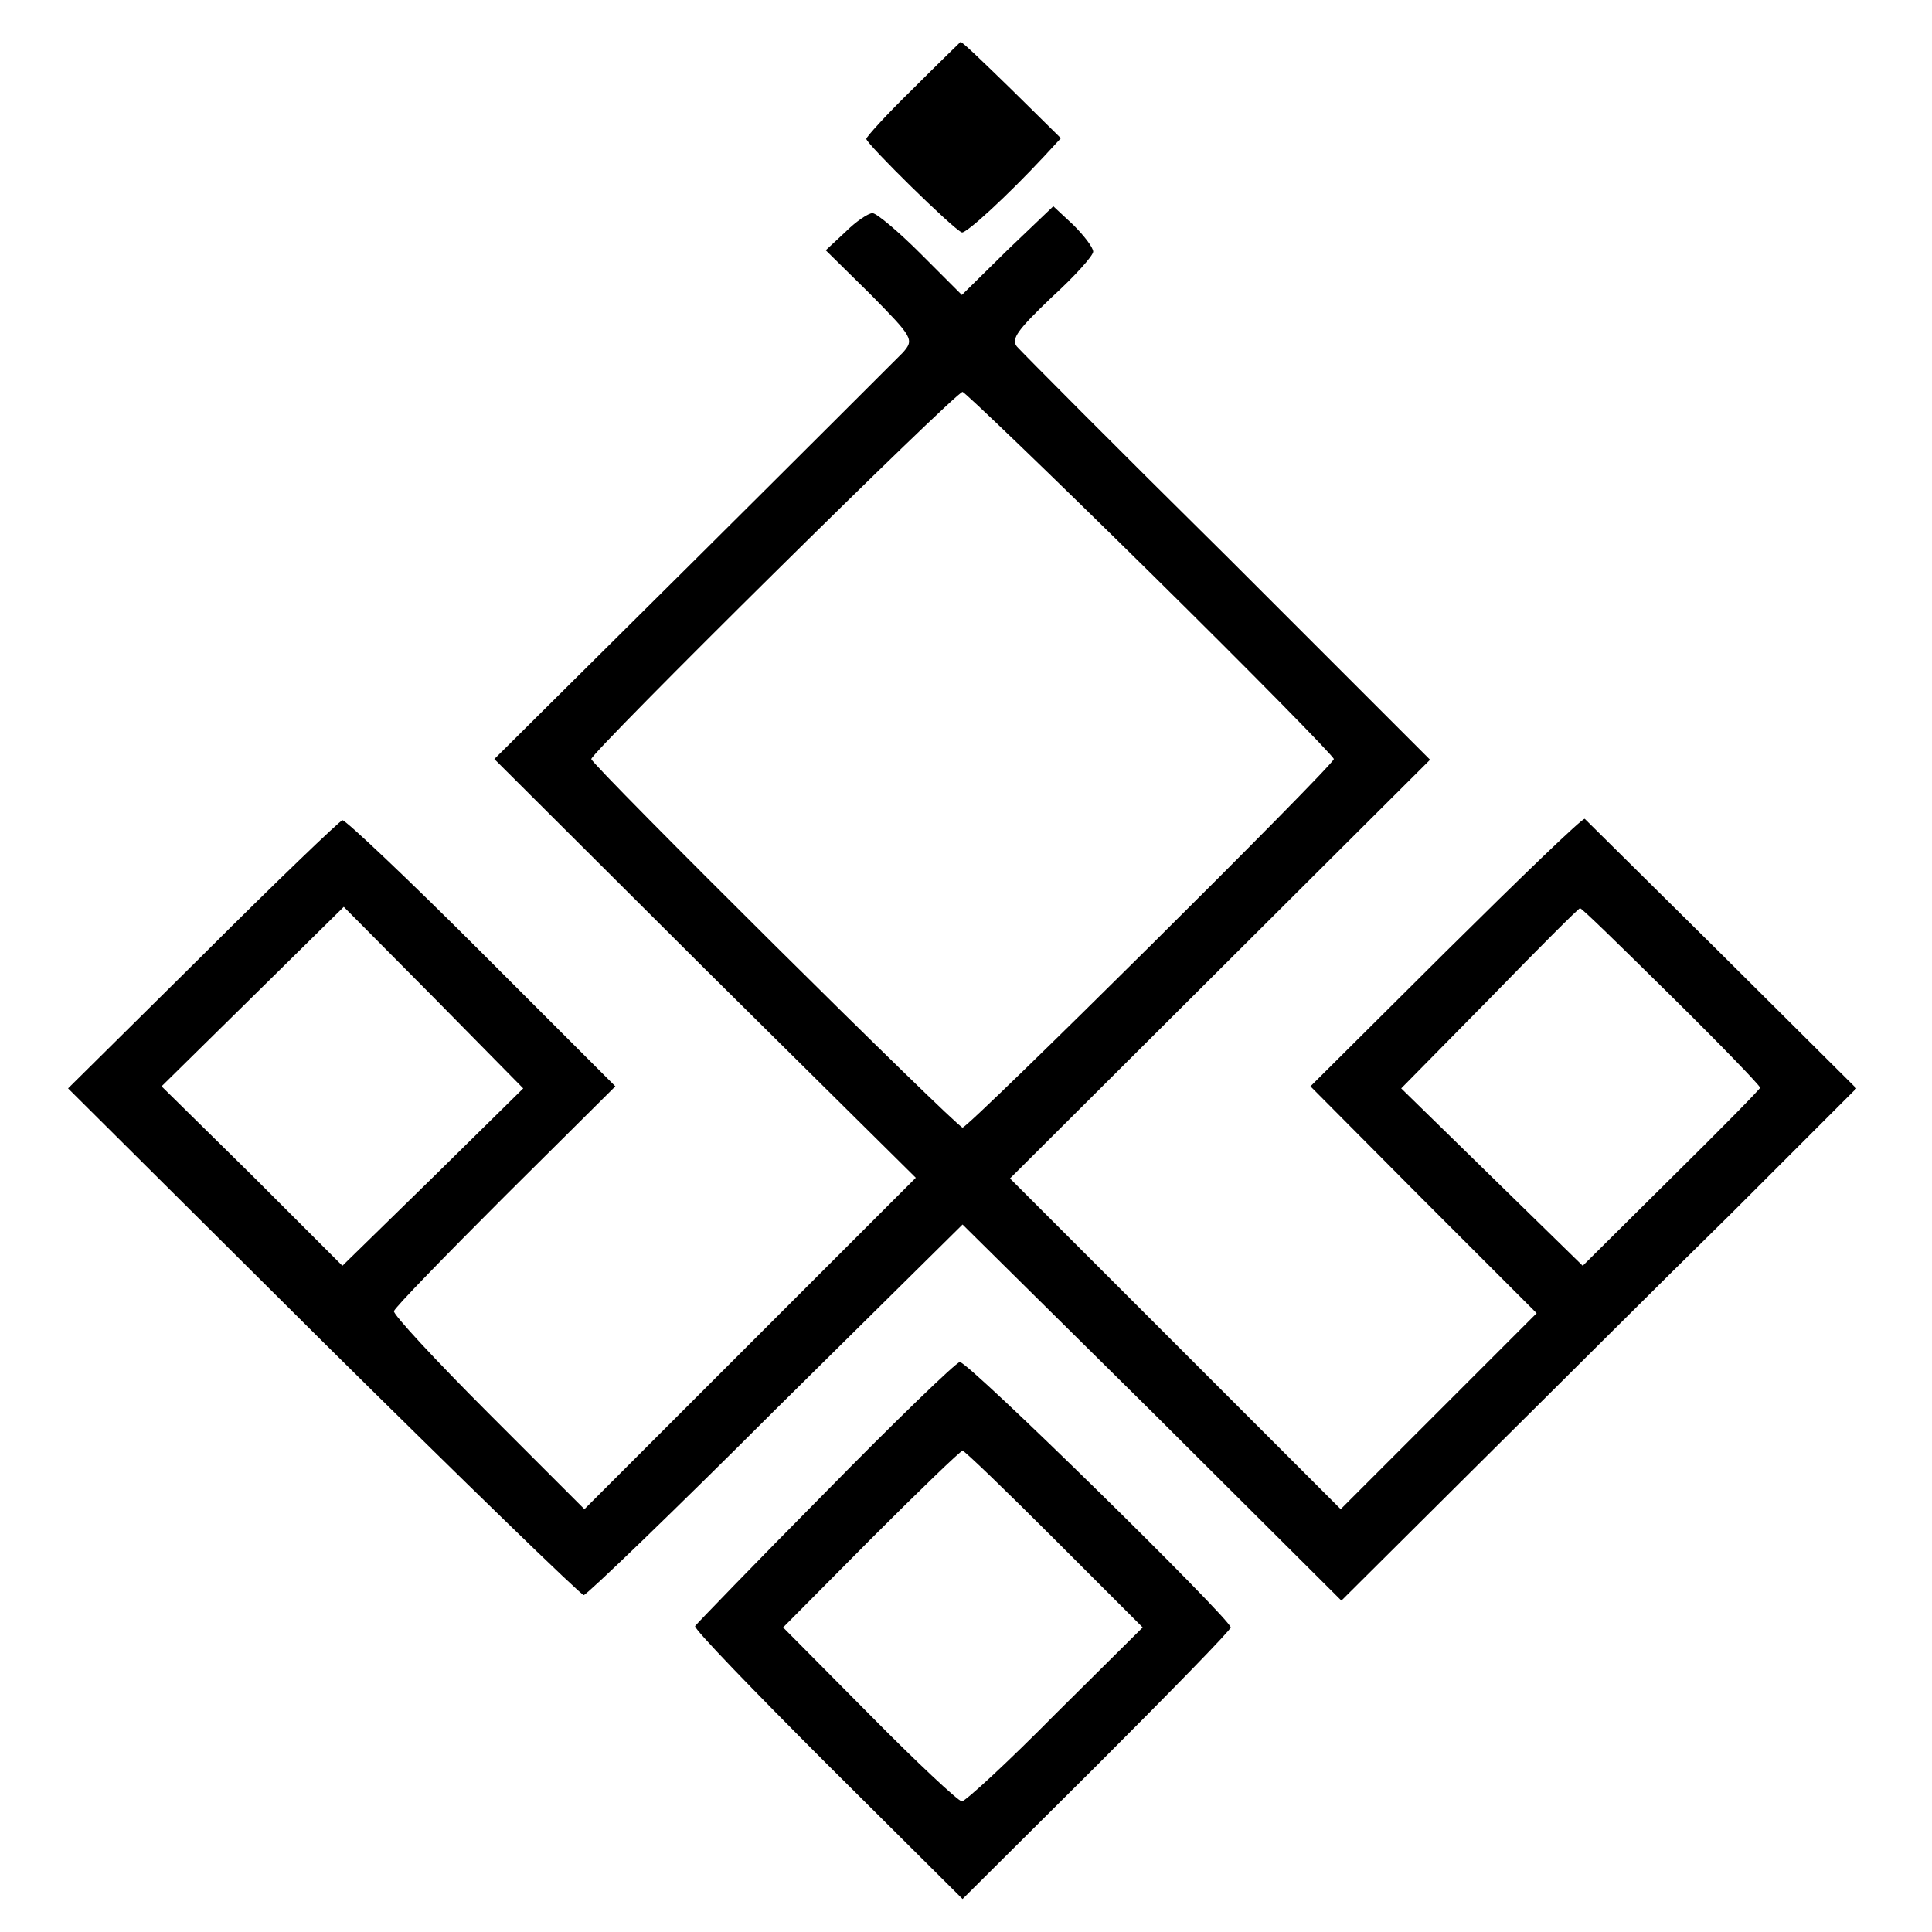
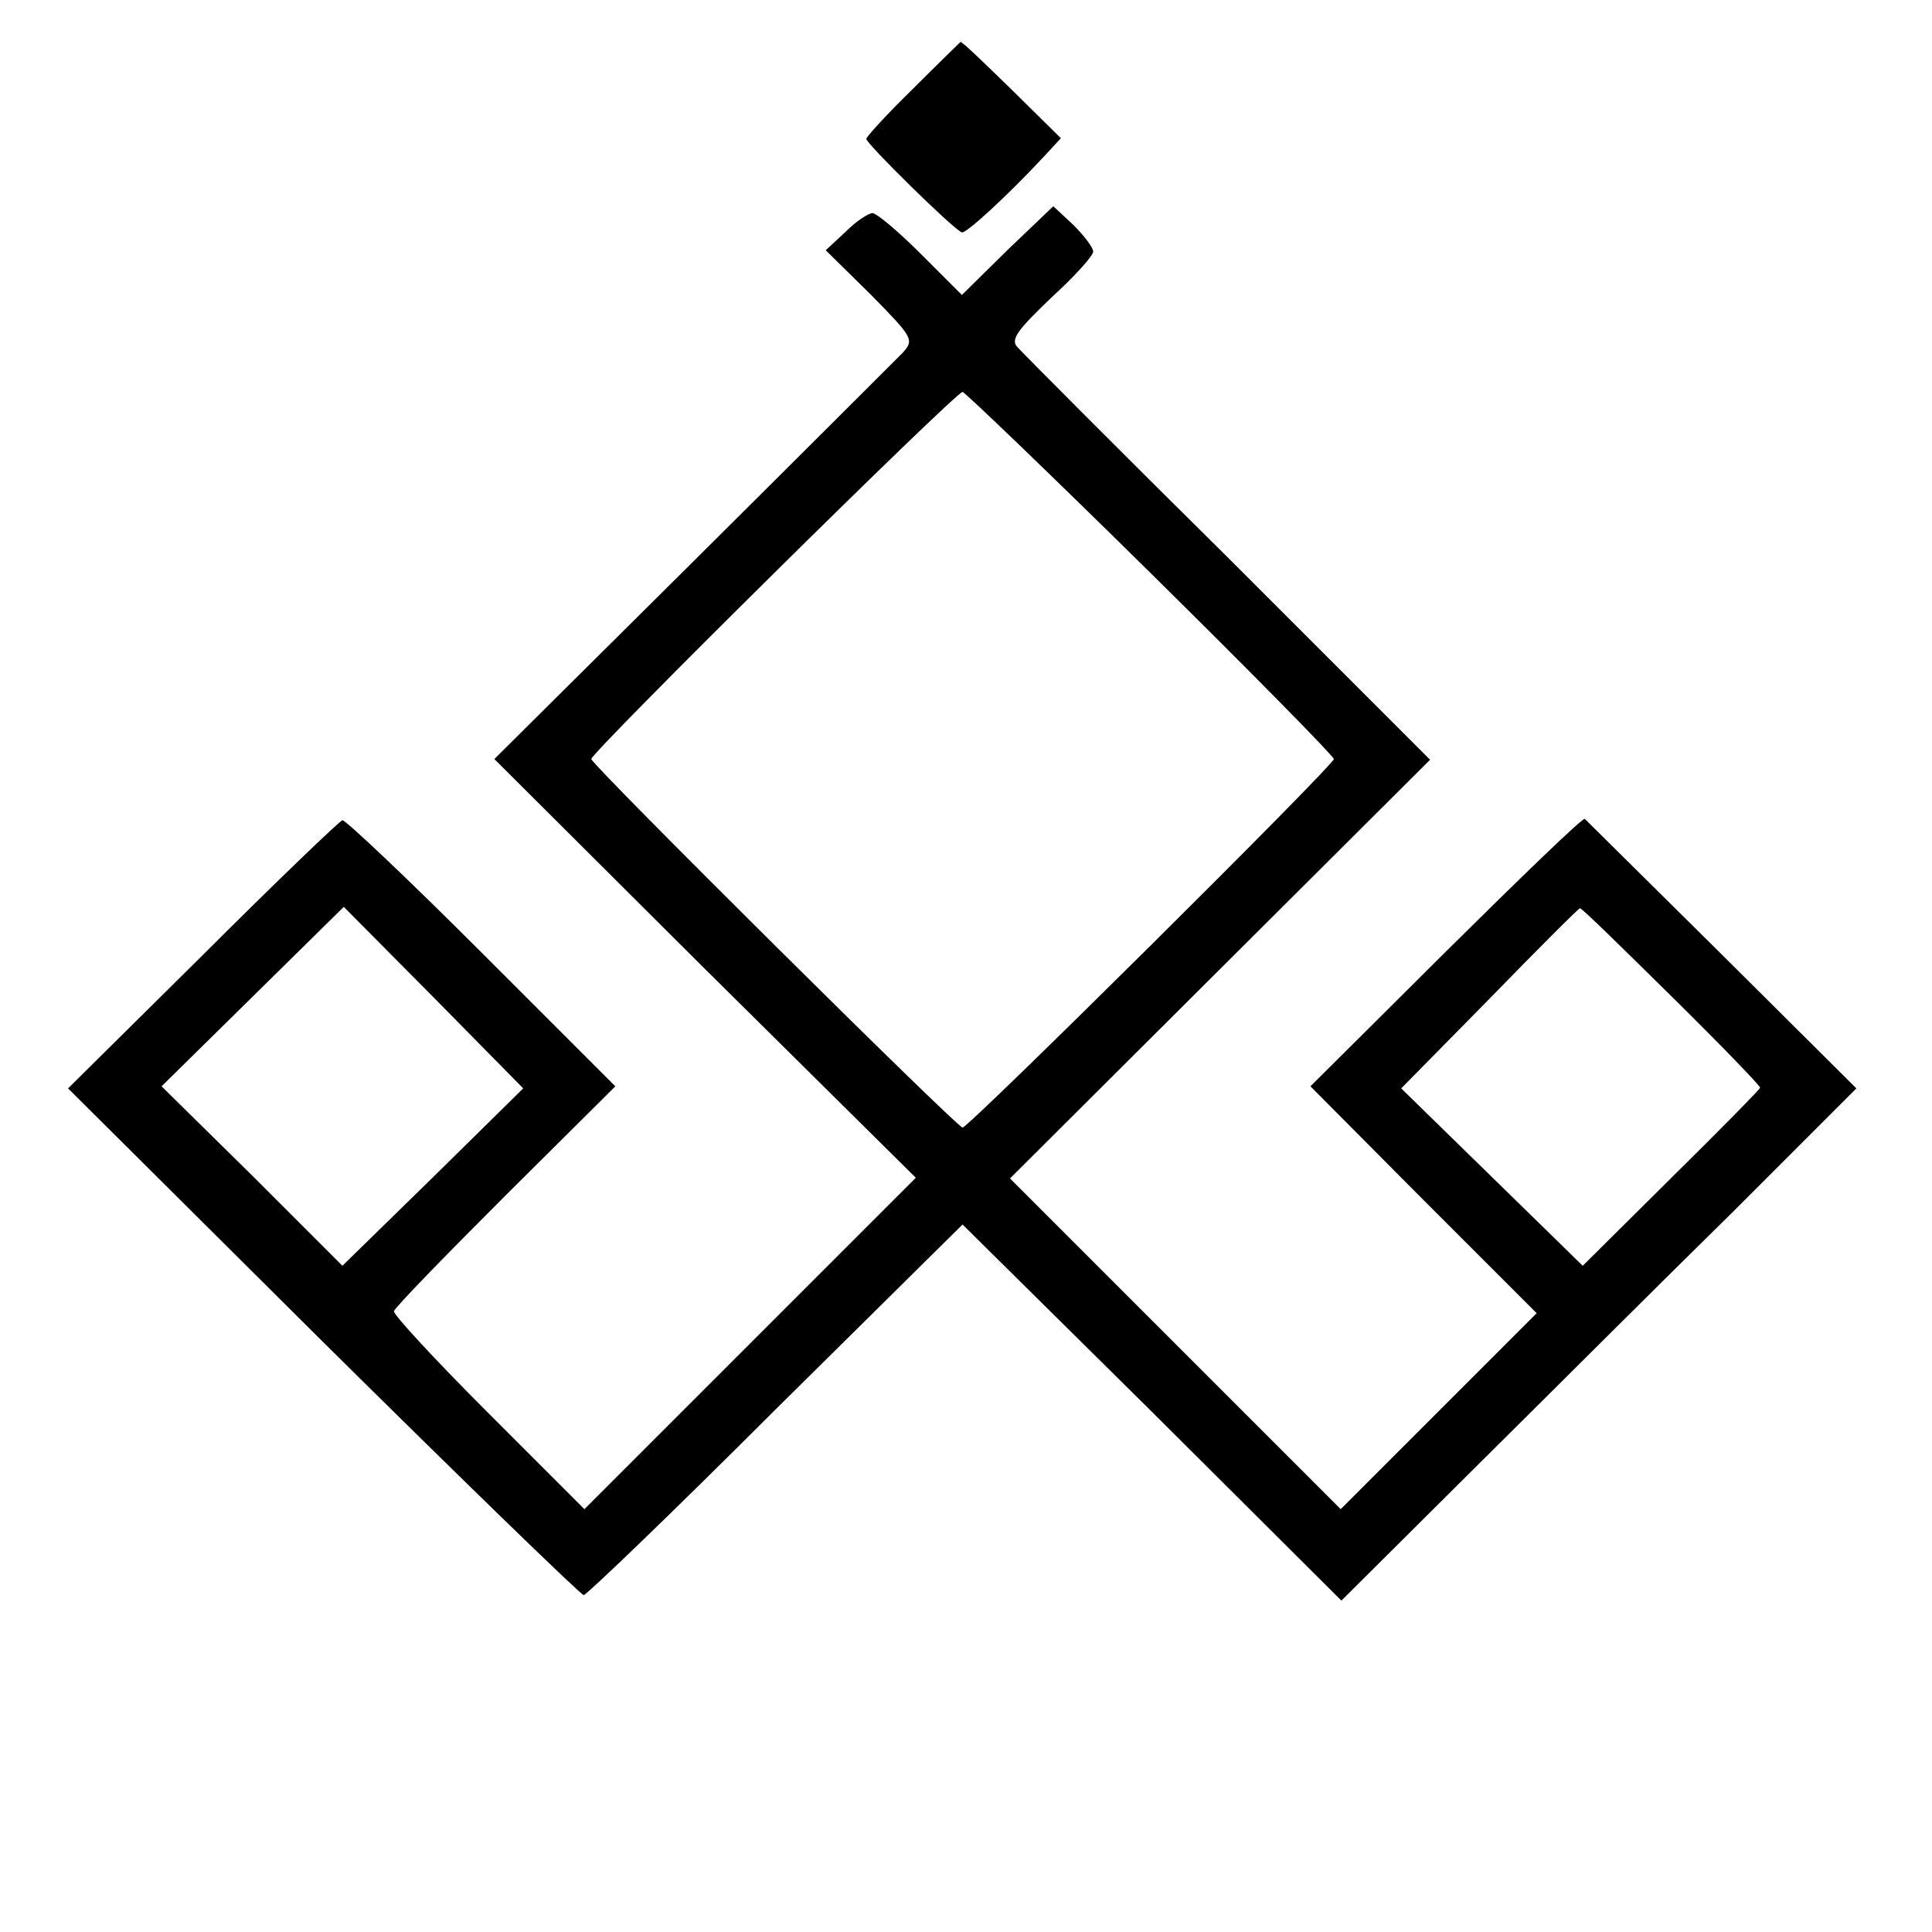
<svg xmlns="http://www.w3.org/2000/svg" version="1.0" width="281pt" height="281pt" viewBox="0 0 281 281" preserveAspectRatio="xMidYMid meet">
  <g transform="translate(0,281) scale(0.1,-0.1)" fill="#000000" stroke="none">
    <path d="M1328 2681 c-38 -37 -68 -70 -68 -73 0 -7 127 -132 139 -136 6 -2 66 53 120 111 l24 26 -72 71 c-39 38 -72 70 -74 69 -1 -1 -32 -31 -69 -68z" />
    <path d="M1465 2446 l-66 -65 -60 60 c-32 32 -64 59 -70 59 -6 0 -24 -12 -39 -27 l-29 -27 65 -64 c62 -63 64 -66 47 -85 -10 -10 -148 -148 -306 -305 l-288 -286 306 -305 307 -304 -241 -241 -241 -241 -140 140 c-77 77 -139 144 -137 148 1 5 74 80 162 168 l160 159 -195 195 c-107 107 -198 193 -202 192 -4 -1 -96 -89 -203 -196 l-196 -194 371 -369 c204 -202 375 -368 379 -368 4 0 130 121 279 270 l272 269 276 -273 275 -274 192 191 c106 105 274 273 375 372 l182 182 -195 194 c-108 107 -198 196 -200 198 -3 2 -93 -85 -202 -193 l-197 -196 164 -165 165 -165 -143 -143 -142 -142 -241 241 -240 240 306 305 305 304 -294 294 c-163 161 -300 299 -307 307 -9 11 2 25 50 71 34 31 61 61 61 67 0 6 -13 23 -29 39 l-29 27 -67 -64z m208 -469 c147 -145 267 -267 267 -271 0 -9 -531 -536 -540 -536 -8 0 -540 528 -540 536 0 10 530 534 540 534 3 0 127 -119 273 -263z m-1043 -879 l-132 -129 -131 131 -132 130 132 130 133 131 131 -132 130 -132 -131 -129z m1801 263 c71 -70 129 -130 129 -133 0 -2 -58 -61 -129 -131 l-129 -128 -132 129 -132 129 129 131 c70 72 129 131 131 131 2 1 61 -57 133 -128z" />
-     <path d="M1200 639 c-102 -103 -187 -191 -189 -194 -3 -3 84 -93 192 -201 l197 -196 195 194 c107 107 195 197 195 201 0 12 -382 387 -394 386 -6 -1 -94 -86 -196 -190z m333 -67 l129 -129 -127 -126 c-69 -70 -131 -127 -136 -127 -5 0 -66 57 -135 127 l-125 126 128 129 c70 70 130 128 133 128 3 0 63 -58 133 -128z" />
  </g>
</svg>